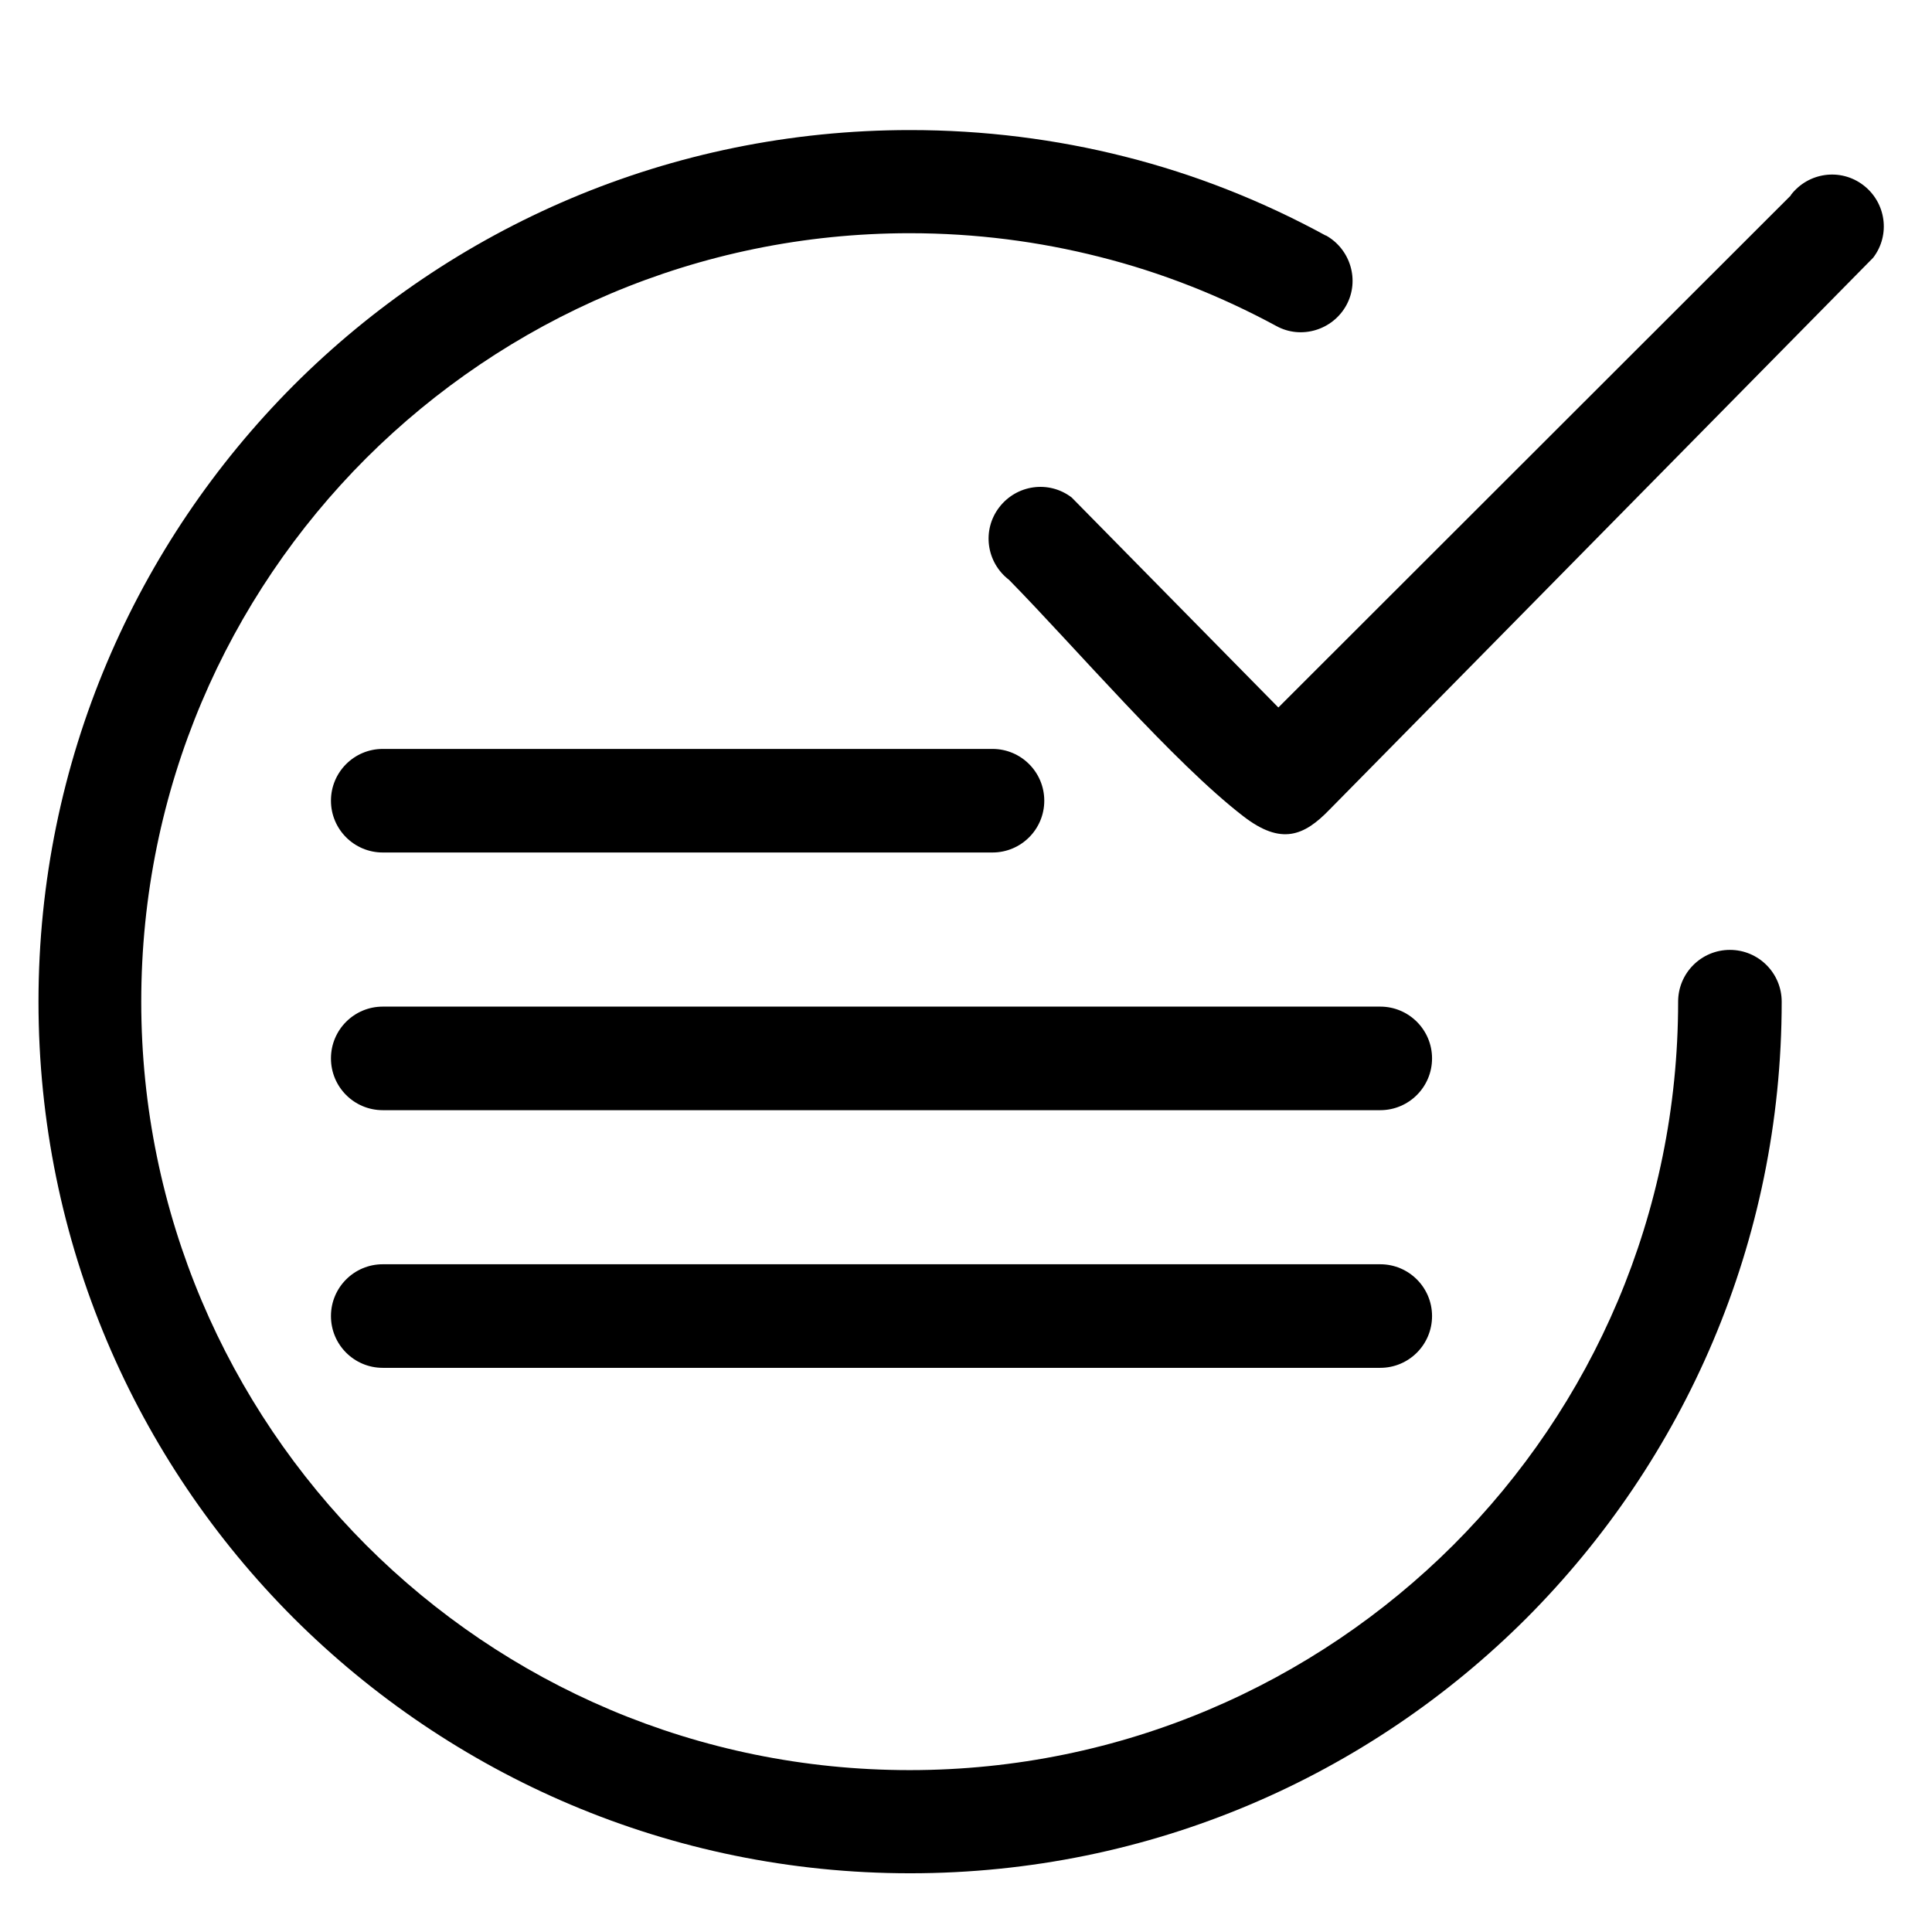
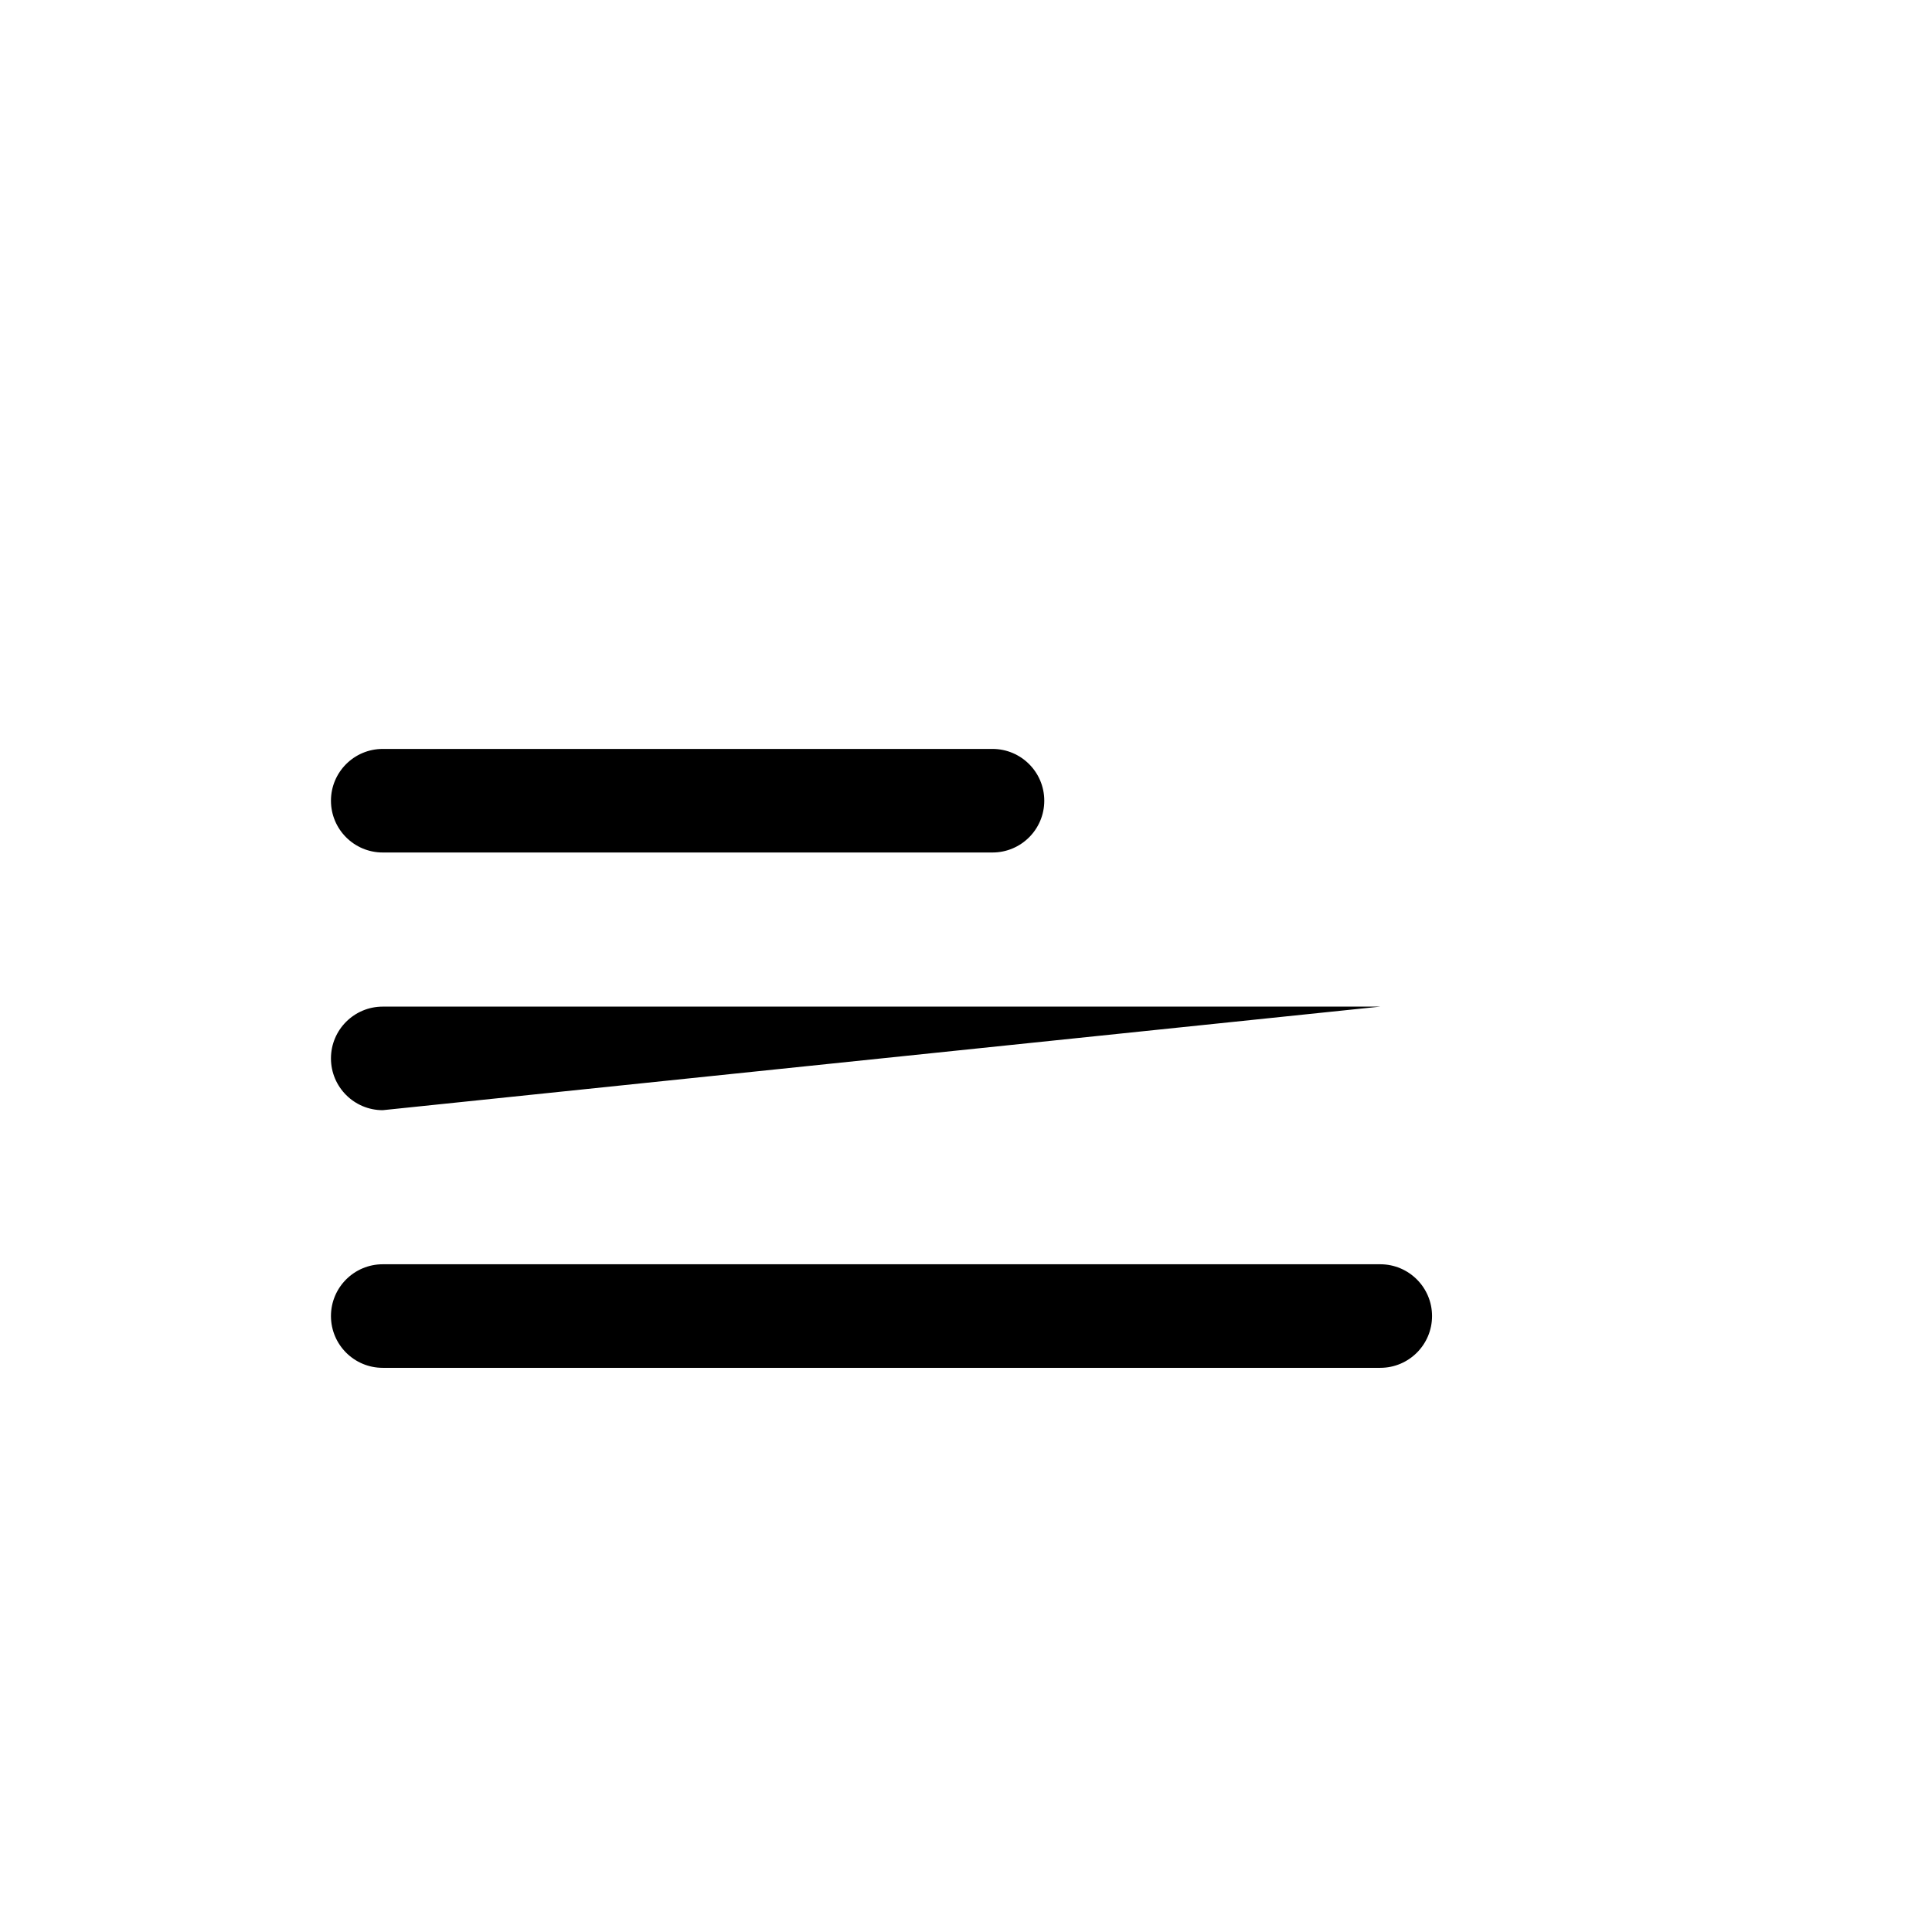
<svg xmlns="http://www.w3.org/2000/svg" fill="#000000" width="800px" height="800px" version="1.1" viewBox="144 144 512 512">
  <g>
    <path d="m245.43 369.92c-7.578 0-13.723-6.148-13.723-13.723s6.148-13.723 13.723-13.723h161.59c7.574 0 13.723 6.148 13.723 13.723 0 7.578-6.148 13.723-13.723 13.723z" />
-     <path d="m245.43 438.21c-7.578 0-13.723-6.148-13.723-13.723s6.148-13.723 13.723-13.723h264.35c7.578 0 13.727 6.148 13.727 13.723 0 7.57-6.148 13.723-13.727 13.723z" />
+     <path d="m245.43 438.21c-7.578 0-13.723-6.148-13.723-13.723s6.148-13.723 13.723-13.723h264.35z" />
    <path d="m245.43 506.49c-7.578 0-13.723-6.144-13.723-13.723 0-7.57 6.148-13.723 13.723-13.723h264.35c7.578 0 13.727 6.148 13.727 13.723 0 7.582-6.148 13.723-13.727 13.723z" />
-     <path d="m618.58 195.7c4.613-6.039 13.172-7.246 19.211-2.637 6.035 4.609 7.242 13.172 2.633 19.215l-144.14 146.33c-6.699 6.918-12.734 9.445-22.727 1.758-18.551-14.273-44.68-44.898-62.137-62.684-6.035-4.613-7.238-13.176-2.633-19.215 4.613-6.039 13.172-7.246 19.211-2.637l54.781 55.66 135.8-135.69-0.004-0.105z" />
-     <path d="m495.3 206.35c6.586 3.621 9.109 11.969 5.488 18.555-3.625 6.586-11.969 9.113-18.551 5.488-14.605-7.902-30.301-14.16-46.879-18.332-16.027-4.062-32.824-6.258-50.281-6.258-56.207 0-107.14 22.836-144.03 59.613-36.887 36.887-59.613 87.711-59.613 144.04 0 56.203 22.836 107.15 59.613 144.03 36.887 36.887 87.711 59.613 144.03 59.613 56.211 0 107.15-22.836 144.03-59.613 36.887-36.883 59.613-87.711 59.613-144.03 0-7.582 6.144-13.727 13.723-13.727s13.723 6.148 13.723 13.727c0 63.781-25.906 121.52-67.621 163.36-41.824 41.82-99.574 67.621-163.36 67.621s-121.53-25.906-163.36-67.621c-41.828-41.832-67.625-99.578-67.625-163.36 0-63.785 25.906-121.53 67.625-163.36 41.828-41.828 99.57-67.629 163.36-67.629 19.543 0 38.641 2.418 56.867 7.027 18.773 4.723 36.668 11.859 53.352 20.969z" />
  </g>
</svg>